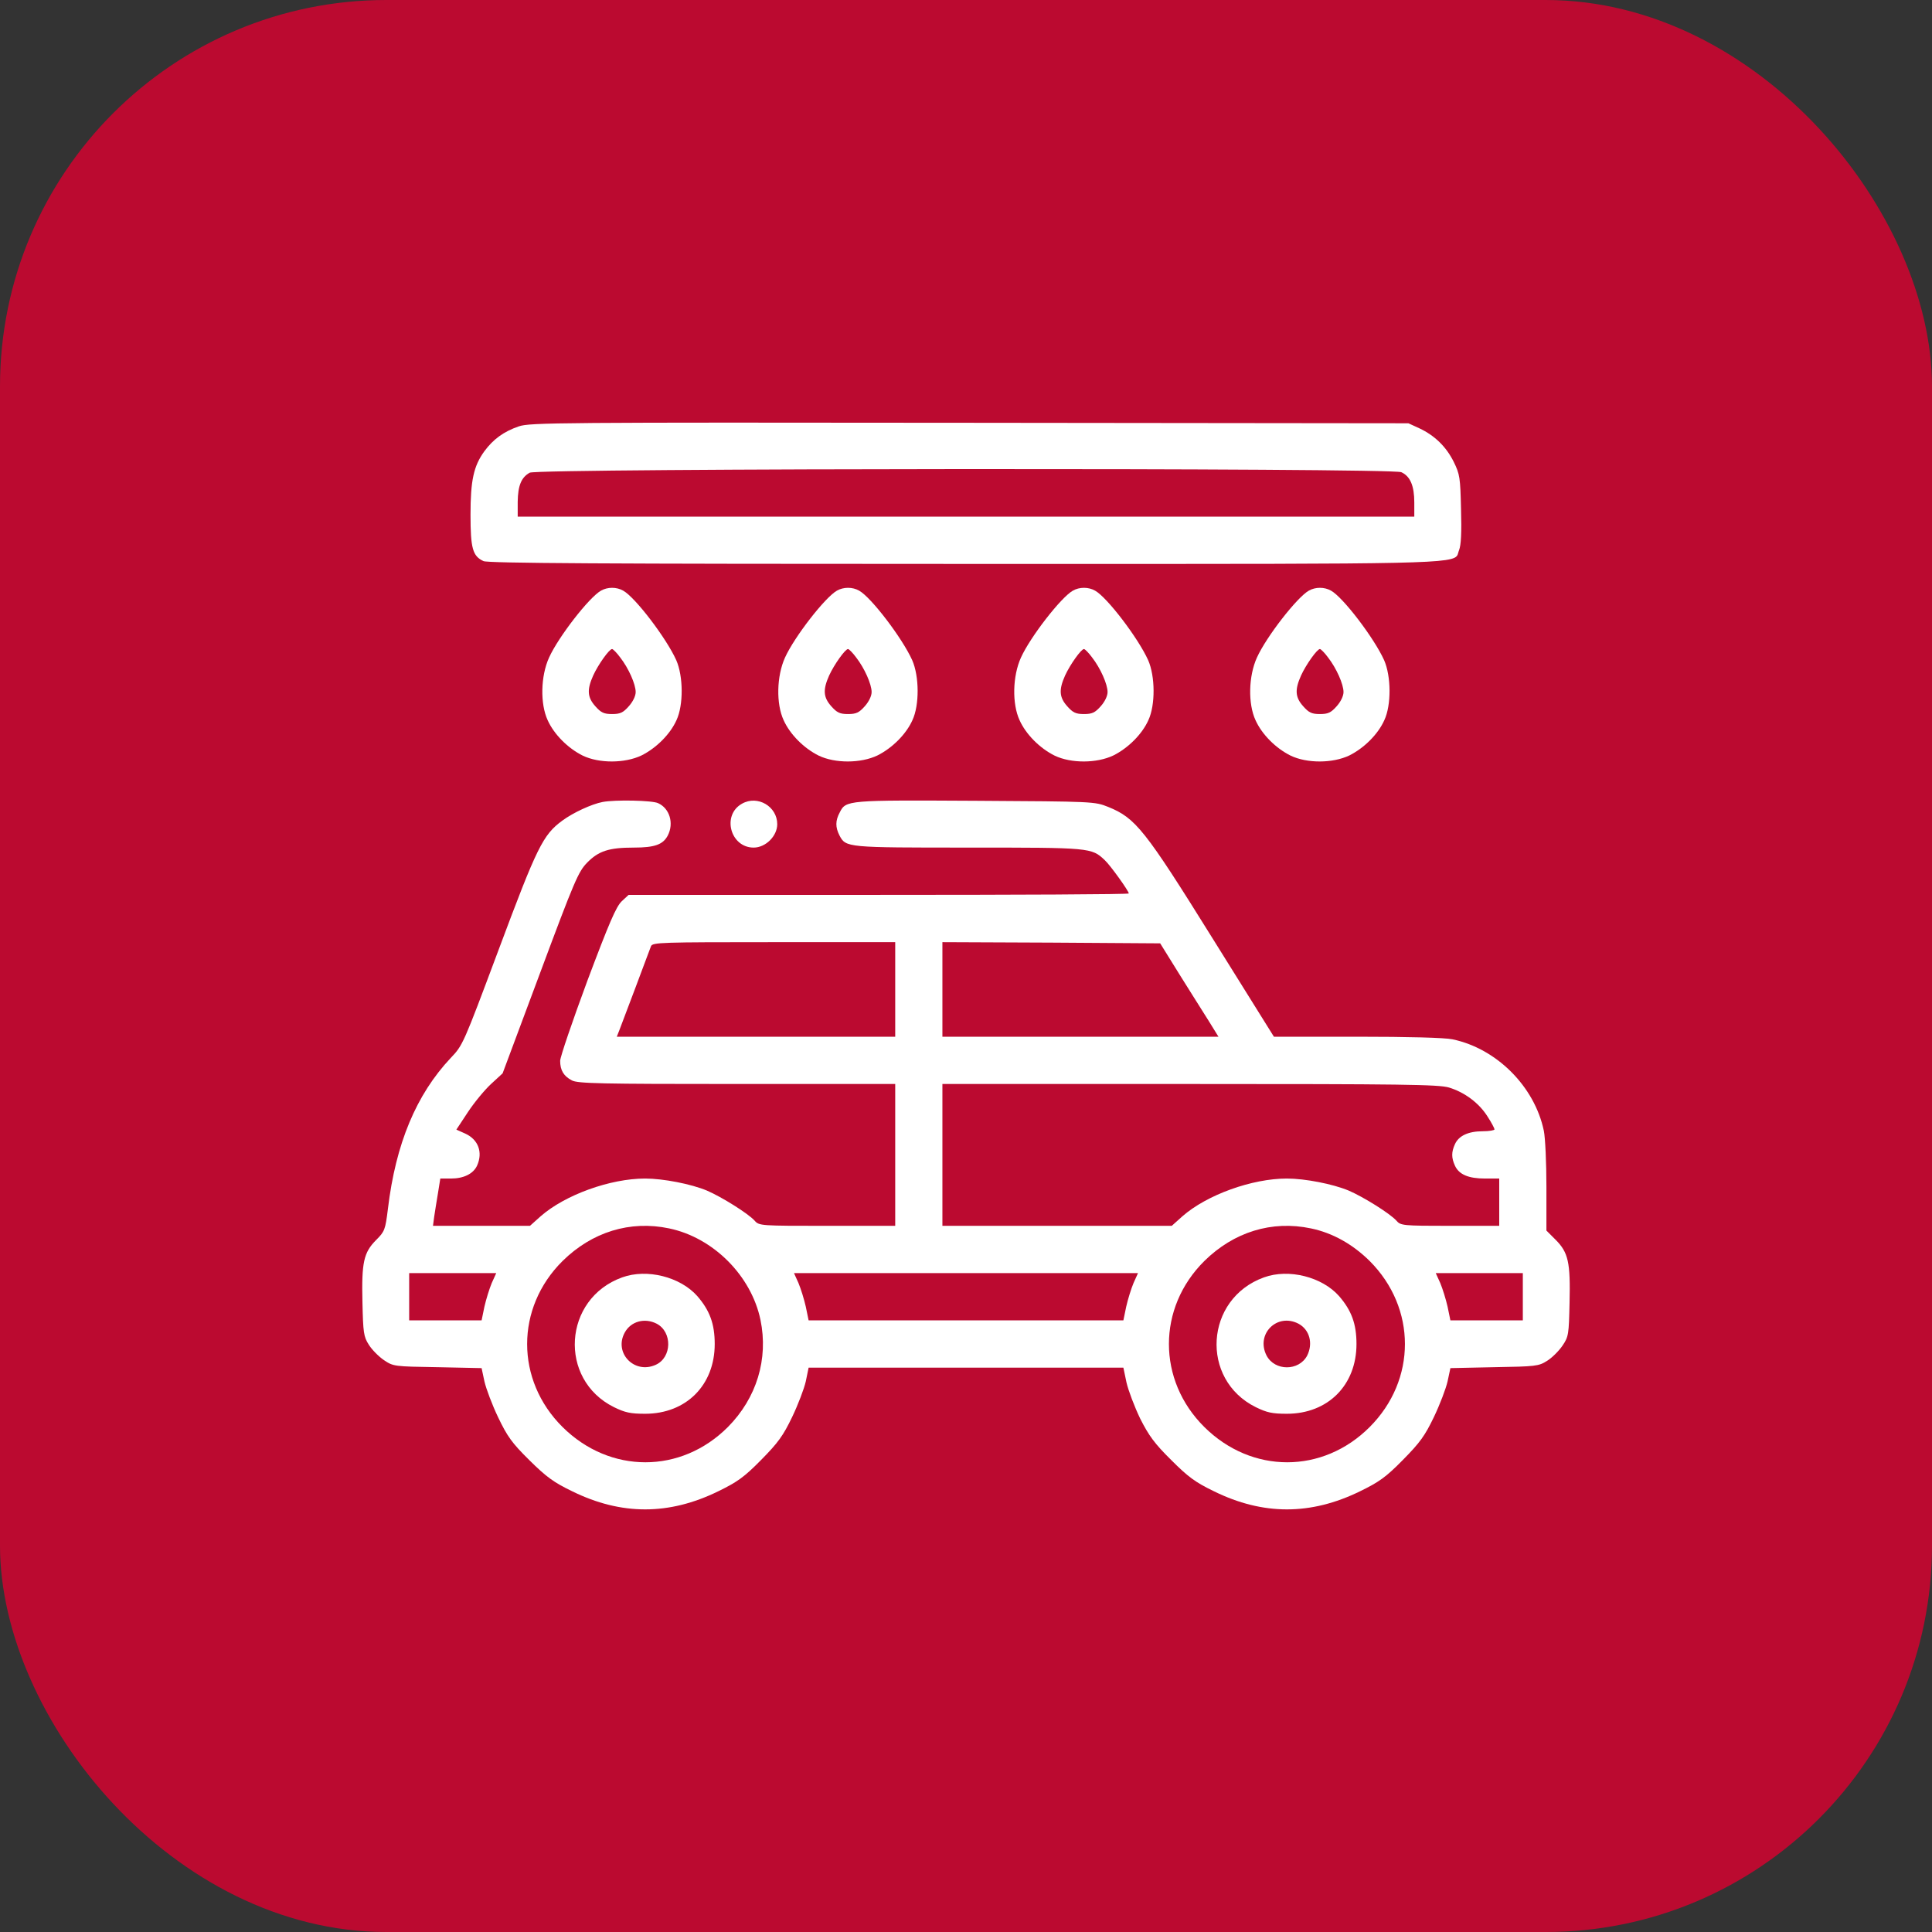
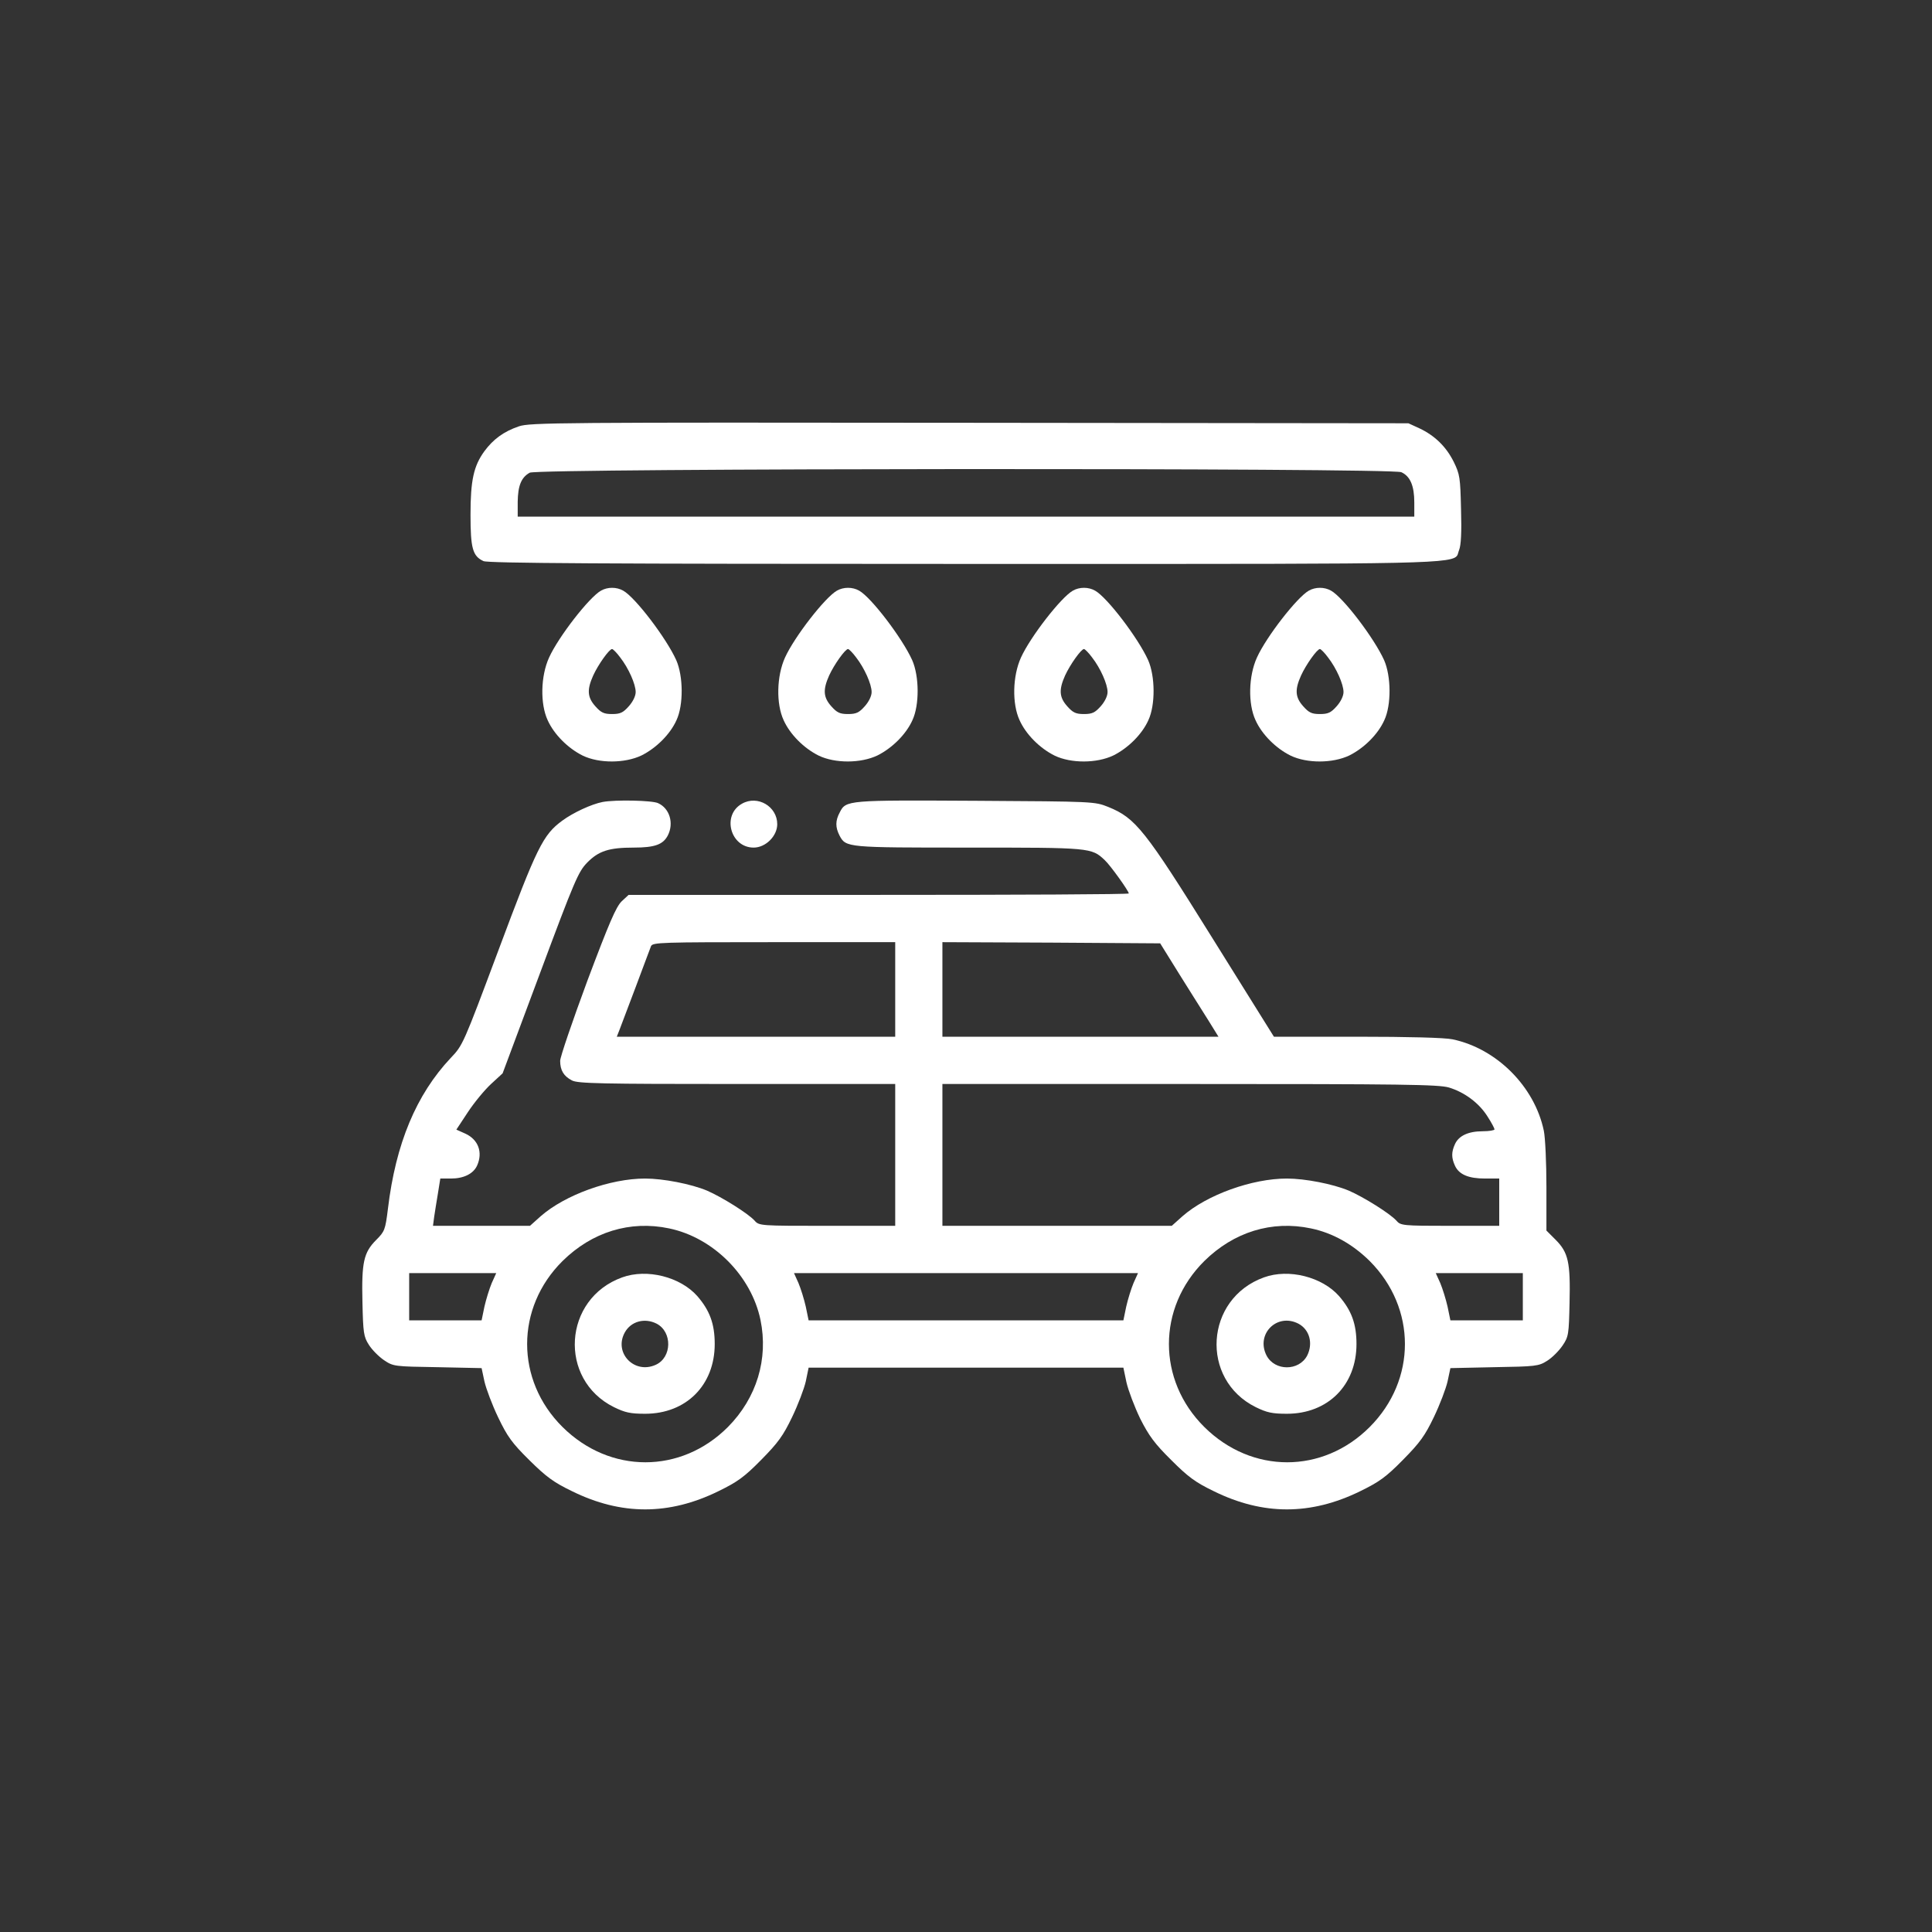
<svg xmlns="http://www.w3.org/2000/svg" width="80" height="80" viewBox="0 0 80 80" fill="none">
  <rect x="0" y="0" width="80" height="80" fill="#333333" stroke="none" />
-   <rect width="80" height="80" rx="16" fill="#BB0A30" />
  <path fill-rule="evenodd" clip-rule="evenodd" d="M24.954 33.208C24.495 33.296 23.733 33.649 23.283 33.981C22.482 34.569 22.238 35.068 20.655 39.306L20.621 39.397C19.189 43.223 19.166 43.285 18.662 43.809C17.236 45.326 16.386 47.352 16.063 50.054C15.956 50.925 15.927 50.994 15.575 51.346C15.057 51.865 14.969 52.276 15.008 53.93C15.037 55.183 15.057 55.349 15.272 55.682C15.399 55.888 15.682 56.172 15.897 56.319C16.287 56.582 16.327 56.583 18.102 56.612L18.115 56.612L19.942 56.651L20.059 57.2C20.128 57.503 20.382 58.178 20.626 58.687C21.007 59.48 21.193 59.745 21.916 60.459C22.619 61.154 22.922 61.379 23.694 61.751C25.726 62.75 27.7 62.75 29.741 61.751C30.523 61.369 30.806 61.174 31.52 60.449C32.223 59.735 32.428 59.451 32.8 58.678C33.044 58.169 33.298 57.503 33.366 57.2L33.483 56.632H40H46.517L46.644 57.239C46.722 57.581 46.976 58.247 47.21 58.736C47.572 59.451 47.806 59.774 48.5 60.459C49.194 61.154 49.496 61.379 50.268 61.751C52.3 62.75 54.274 62.75 56.316 61.751C57.098 61.369 57.381 61.174 58.094 60.449C58.798 59.735 59.003 59.451 59.374 58.678C59.618 58.169 59.872 57.503 59.941 57.2L60.058 56.651L61.875 56.612C63.585 56.583 63.712 56.573 64.064 56.348C64.269 56.221 64.552 55.937 64.699 55.721C64.953 55.349 64.963 55.252 64.992 53.94C65.031 52.276 64.943 51.865 64.415 51.336L64.034 50.955V49.144C64.034 48.155 63.986 47.108 63.927 46.824C63.546 44.993 61.973 43.417 60.146 43.036C59.824 42.967 58.319 42.928 56.189 42.928H52.75L50.21 38.856C47.406 34.353 47.025 33.874 45.891 33.414C45.325 33.189 45.305 33.188 40.408 33.159H40.408H40.408H40.408L40.401 33.159C35.086 33.13 35.027 33.13 34.773 33.639C34.587 33.981 34.587 34.255 34.763 34.598C35.027 35.097 35.066 35.097 40.108 35.097C45.149 35.097 45.198 35.097 45.745 35.616C45.979 35.831 46.741 36.898 46.741 36.996C46.741 37.035 42.081 37.055 36.385 37.055H26.029L25.745 37.319C25.511 37.544 25.228 38.2 24.319 40.618C23.703 42.282 23.195 43.77 23.195 43.926C23.195 44.318 23.342 44.563 23.684 44.739C23.928 44.866 24.866 44.886 30.523 44.886H37.069V47.822V50.759H34.255C31.49 50.759 31.432 50.759 31.246 50.543C30.982 50.25 29.888 49.565 29.273 49.3C28.618 49.026 27.465 48.801 26.713 48.801C25.267 48.801 23.401 49.477 22.394 50.357L21.945 50.759H19.942H17.929L17.978 50.387C18.008 50.191 18.076 49.751 18.135 49.408L18.232 48.801H18.672C19.2 48.801 19.6 48.605 19.756 48.263C20.001 47.715 19.805 47.186 19.268 46.941L18.897 46.775L19.375 46.05C19.639 45.649 20.069 45.13 20.333 44.886L20.812 44.445L22.365 40.285C23.791 36.458 23.948 36.096 24.309 35.724C24.788 35.234 25.218 35.097 26.244 35.097C27.113 35.097 27.455 34.97 27.651 34.598C27.914 34.089 27.729 33.472 27.25 33.257C27.006 33.14 25.472 33.11 24.954 33.208ZM37.069 40.97V42.928H31.305H25.54L25.648 42.654C25.706 42.507 26.009 41.705 26.322 40.872C26.462 40.498 26.597 40.138 26.706 39.846L26.706 39.846C26.84 39.488 26.935 39.233 26.957 39.179C27.025 39.022 27.358 39.013 32.047 39.013H37.069V40.97ZM49.55 41.481L49.551 41.481L49.551 41.481L49.552 41.483C49.773 41.837 49.964 42.143 50.073 42.311L50.454 42.928H44.739H39.023V40.97V39.013L43.527 39.032L48.041 39.062L48.861 40.383C49.088 40.741 49.334 41.134 49.55 41.481ZM59.999 45.032C60.644 45.228 61.24 45.669 61.592 46.227C61.758 46.481 61.885 46.726 61.885 46.765C61.885 46.804 61.66 46.843 61.397 46.843C60.8 46.843 60.4 47.029 60.244 47.382C60.097 47.705 60.097 47.94 60.244 48.263C60.41 48.635 60.81 48.801 61.494 48.801H62.08V49.78V50.759H60.048C58.084 50.759 57.996 50.749 57.821 50.543C57.557 50.25 56.463 49.565 55.847 49.3C55.193 49.026 54.04 48.801 53.287 48.801C51.841 48.801 49.975 49.477 48.969 50.357L48.52 50.759H43.771H39.023V47.822V44.886H49.262C58.055 44.886 59.569 44.905 59.999 45.032ZM27.709 50.866C29.536 51.248 31.109 52.824 31.49 54.655C31.823 56.27 31.334 57.885 30.142 59.089C28.198 61.037 25.257 61.037 23.293 59.089C21.339 57.151 21.339 54.155 23.293 52.217C24.514 51.013 26.087 50.524 27.709 50.866ZM54.284 50.866C55.183 51.052 56.013 51.522 56.717 52.217C58.661 54.165 58.661 57.141 56.717 59.089C54.772 61.037 51.832 61.037 49.868 59.089C47.914 57.151 47.914 54.155 49.868 52.217C51.089 51.013 52.662 50.524 54.284 50.866ZM20.362 53.128C20.264 53.362 20.128 53.803 20.059 54.106L19.942 54.674H18.437H16.943V53.695V52.717H18.74H20.548L20.362 53.128ZM46.937 53.128C46.839 53.362 46.702 53.803 46.634 54.106L46.517 54.674H40H33.483L33.366 54.106C33.298 53.803 33.161 53.362 33.063 53.128L32.878 52.717H40H47.122L46.937 53.128ZM63.057 53.695V54.674H61.563H60.058L59.941 54.106C59.872 53.803 59.736 53.362 59.638 53.128L59.452 52.717H61.26H63.057V53.695ZM24.886 24.457C24.397 24.731 23.127 26.366 22.736 27.227C22.384 28.001 22.365 29.146 22.677 29.821C22.941 30.409 23.518 30.986 24.133 31.29C24.807 31.613 25.872 31.613 26.566 31.28C27.172 30.976 27.748 30.409 28.012 29.821C28.305 29.195 28.295 28.001 28.002 27.335C27.592 26.425 26.302 24.731 25.804 24.457C25.53 24.301 25.159 24.301 24.886 24.457ZM25.677 27.218C26.029 27.668 26.322 28.333 26.322 28.656C26.322 28.823 26.204 29.058 26.038 29.244C25.804 29.508 25.687 29.567 25.345 29.567C25.003 29.567 24.886 29.508 24.651 29.244C24.319 28.872 24.299 28.558 24.563 27.971C24.768 27.521 25.227 26.875 25.345 26.875C25.384 26.875 25.54 27.032 25.677 27.218ZM21.486 17.654C20.851 17.87 20.421 18.193 20.059 18.682C19.61 19.299 19.483 19.896 19.483 21.315C19.483 22.705 19.571 23.028 20.02 23.234C20.215 23.322 24.915 23.351 40.01 23.351L43.656 23.351H43.656C59.156 23.353 60.186 23.353 60.356 22.971C60.368 22.944 60.376 22.915 60.384 22.884C60.393 22.85 60.403 22.813 60.419 22.774C60.498 22.578 60.527 22.039 60.498 21.08C60.468 19.778 60.449 19.641 60.195 19.122C59.882 18.496 59.413 18.036 58.768 17.733L58.319 17.527L40.147 17.507C23.088 17.488 21.945 17.498 21.486 17.654ZM58.026 19.553C58.397 19.72 58.563 20.121 58.563 20.806V21.393H40H21.437V20.777C21.447 20.111 21.583 19.768 21.935 19.573C22.258 19.387 57.635 19.367 58.026 19.553ZM32.506 27.227C32.897 26.366 34.167 24.731 34.656 24.457C34.929 24.301 35.301 24.301 35.574 24.457C36.072 24.731 37.362 26.425 37.772 27.335C38.066 28.001 38.075 29.195 37.782 29.821C37.518 30.409 36.942 30.976 36.336 31.28C35.642 31.613 34.578 31.613 33.904 31.29C33.288 30.986 32.712 30.409 32.448 29.821C32.135 29.146 32.155 28.001 32.506 27.227ZM36.092 28.656C36.092 28.333 35.799 27.668 35.447 27.218C35.31 27.032 35.154 26.875 35.115 26.875C34.998 26.875 34.538 27.521 34.333 27.971C34.07 28.558 34.089 28.872 34.421 29.244C34.656 29.508 34.773 29.567 35.115 29.567C35.457 29.567 35.574 29.508 35.809 29.244C35.975 29.058 36.092 28.823 36.092 28.656ZM44.426 24.457C43.937 24.731 42.667 26.366 42.276 27.227C41.925 28.001 41.905 29.146 42.218 29.821C42.481 30.409 43.058 30.986 43.673 31.29C44.348 31.613 45.413 31.613 46.106 31.28C46.712 30.976 47.288 30.409 47.552 29.821C47.845 29.195 47.836 28.001 47.542 27.335C47.132 26.425 45.842 24.731 45.344 24.457C45.071 24.301 44.699 24.301 44.426 24.457ZM45.217 27.218C45.569 27.668 45.862 28.333 45.862 28.656C45.862 28.823 45.745 29.058 45.579 29.244C45.344 29.508 45.227 29.567 44.885 29.567C44.543 29.567 44.426 29.508 44.191 29.244C43.859 28.872 43.84 28.558 44.103 27.971C44.309 27.521 44.768 26.875 44.885 26.875C44.924 26.875 45.08 27.032 45.217 27.218ZM52.047 27.227C52.437 26.366 53.708 24.731 54.196 24.457C54.47 24.301 54.841 24.301 55.114 24.457C55.613 24.731 56.902 26.425 57.313 27.335C57.606 28.001 57.616 29.195 57.322 29.821C57.059 30.409 56.482 30.976 55.877 31.28C55.183 31.613 54.118 31.613 53.444 31.29C52.828 30.986 52.252 30.409 51.988 29.821C51.675 29.146 51.695 28.001 52.047 27.227ZM55.632 28.656C55.632 28.333 55.339 27.668 54.987 27.218C54.851 27.032 54.694 26.875 54.655 26.875C54.538 26.875 54.079 27.521 53.874 27.971C53.61 28.558 53.629 28.872 53.962 29.244C54.196 29.508 54.313 29.567 54.655 29.567C54.997 29.567 55.114 29.508 55.349 29.244C55.515 29.058 55.632 28.823 55.632 28.656ZM25.423 58.267C23.108 57.121 23.313 53.774 25.765 52.893C26.791 52.521 28.168 52.873 28.872 53.666C29.39 54.263 29.595 54.821 29.595 55.653C29.595 57.356 28.413 58.541 26.713 58.541C26.107 58.541 25.882 58.492 25.423 58.267ZM27.152 56.514C27.826 56.211 27.846 55.154 27.191 54.811C26.693 54.557 26.127 54.713 25.872 55.173C25.404 56.015 26.263 56.916 27.152 56.514ZM52.34 52.893C49.887 53.774 49.682 57.121 51.998 58.267C52.457 58.492 52.681 58.541 53.287 58.541C54.987 58.541 56.169 57.356 56.169 55.653C56.169 54.821 55.964 54.263 55.446 53.666C54.743 52.873 53.365 52.521 52.34 52.893ZM53.766 54.811C54.225 55.056 54.381 55.624 54.127 56.133C53.785 56.779 52.789 56.779 52.447 56.133C51.988 55.242 52.877 54.351 53.766 54.811ZM31.207 35.097C30.24 35.097 29.878 33.746 30.728 33.277C31.373 32.914 32.184 33.394 32.184 34.128C32.184 34.618 31.705 35.097 31.207 35.097Z" fill="white" />
</svg>